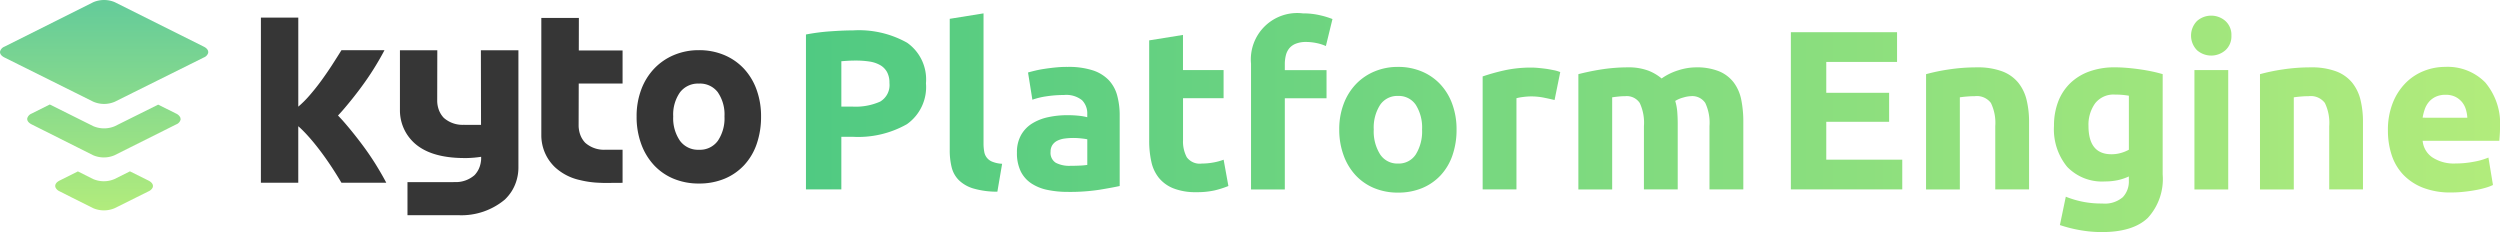
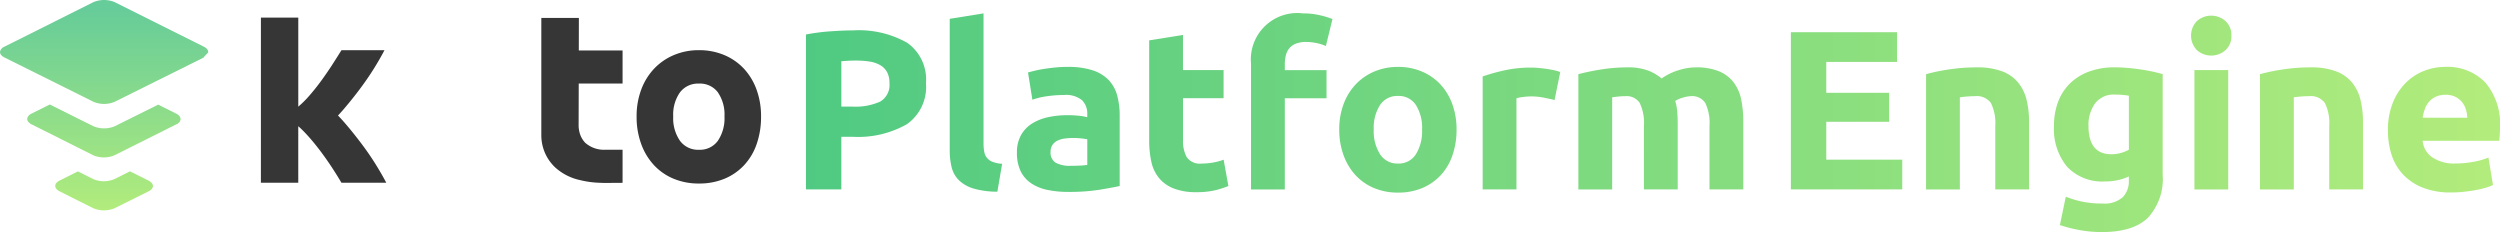
<svg xmlns="http://www.w3.org/2000/svg" xmlns:xlink="http://www.w3.org/1999/xlink" width="287.64" height="26.699" viewBox="0 0 287.64 26.699">
  <defs>
    <style>.a{fill:url(#a);}.b{fill:url(#b);}.c{fill:url(#c);}.d{fill:url(#d);}.e{fill:url(#e);}.f{fill:url(#f);}.g{fill:url(#g);}.h{fill:url(#h);}.i{fill:url(#i);}.j{fill:url(#j);}.k{fill:url(#k);}.l{fill:url(#l);}.m{fill:url(#m);}.n{fill:url(#n);}.o{fill:#363636;}.p{fill:url(#o);}</style>
    <linearGradient id="a" y1="0.5" x2="13.994" y2="0.5" gradientUnits="objectBoundingBox">
      <stop offset="0" stop-color="#50ca82" />
      <stop offset="1" stop-color="#b2ec7c" />
    </linearGradient>
    <linearGradient id="b" x1="-2.745" y1="0.5" x2="29.306" y2="0.5" xlink:href="#a" />
    <linearGradient id="c" x1="-2.053" y1="0.5" x2="14.289" y2="0.5" xlink:href="#a" />
    <linearGradient id="d" x1="-4.335" y1="0.5" x2="16.876" y2="0.5" xlink:href="#a" />
    <linearGradient id="e" x1="-5.465" y1="0.5" x2="15.155" y2="0.5" xlink:href="#a" />
    <linearGradient id="f" x1="-4.547" y1="0.5" x2="9.772" y2="0.5" xlink:href="#a" />
    <linearGradient id="g" x1="-8.722" y1="0.5" x2="12.923" y2="0.5" xlink:href="#a" />
    <linearGradient id="h" x1="-4.683" y1="0.5" x2="5.499" y2="0.5" xlink:href="#a" />
    <linearGradient id="i" x1="-8.711" y1="0.5" x2="6.367" y2="0.5" xlink:href="#a" />
    <linearGradient id="j" x1="-10.733" y1="0.5" x2="5.573" y2="0.5" xlink:href="#a" />
    <linearGradient id="k" x1="-11.351" y1="0.5" x2="4.104" y2="0.5" xlink:href="#a" />
    <linearGradient id="l" x1="-33.942" y1="0.5" x2="7.652" y2="0.5" xlink:href="#a" />
    <linearGradient id="m" x1="-13.976" y1="0.5" x2="2.33" y2="0.5" xlink:href="#a" />
    <linearGradient id="n" x1="-13.985" y1="0.5" x2="1" y2="0.5" xlink:href="#a" />
    <linearGradient id="o" x1="0.5" y1="1.005" x2="0.5" y2="0.037" gradientUnits="objectBoundingBox">
      <stop offset="0" stop-color="#b2ec7c" />
      <stop offset="1" stop-color="#6c9" />
    </linearGradient>
  </defs>
  <g transform="translate(-53.72 -170.691)">
    <g transform="translate(146.45 172.23)">
      <path class="a" d="M166.946,174.727a11.321,11.321,0,0,1,6.212,1.422,5.159,5.159,0,0,1,2.167,4.66,5.226,5.226,0,0,1-2.192,4.71,11.347,11.347,0,0,1-6.265,1.449h-1.28v6.056h-4.071V175.2a23.133,23.133,0,0,1,2.818-.365Q165.824,174.728,166.946,174.727Zm.261,3.472c-.3,0-.587.008-.874.025s-.535.035-.744.052v5.22h1.28a6.94,6.94,0,0,0,3.184-.574,2.207,2.207,0,0,0,1.07-2.14,2.56,2.56,0,0,0-.274-1.253,2.075,2.075,0,0,0-.783-.8,3.552,3.552,0,0,0-1.239-.418A10.241,10.241,0,0,0,167.206,178.2Z" transform="translate(-161.517 -172.77)" />
      <path class="b" d="M186.6,192.923a9.721,9.721,0,0,1-2.753-.365,4.065,4.065,0,0,1-1.671-.953,3.161,3.161,0,0,1-.836-1.488,8.03,8.03,0,0,1-.221-1.97V173.034l3.888-.626v14.956a5.175,5.175,0,0,0,.078.939,1.479,1.479,0,0,0,.939,1.175,3.49,3.49,0,0,0,1.122.235Z" transform="translate(-164.576 -172.408)" />
      <path class="c" d="M196.123,179.706a9.011,9.011,0,0,1,2.871.392,4.474,4.474,0,0,1,1.841,1.122,4.134,4.134,0,0,1,.978,1.776,8.742,8.742,0,0,1,.288,2.323v8.091q-.837.184-2.324.43a22.317,22.317,0,0,1-3.6.247,11.383,11.383,0,0,1-2.414-.235,5.23,5.23,0,0,1-1.867-.77,3.517,3.517,0,0,1-1.2-1.4,4.817,4.817,0,0,1-.417-2.114,4,4,0,0,1,.482-2.036,3.714,3.714,0,0,1,1.292-1.331,5.827,5.827,0,0,1,1.853-.718,10.406,10.406,0,0,1,2.167-.222,12.178,12.178,0,0,1,1.344.066,6.093,6.093,0,0,1,.953.169v-.365a2.151,2.151,0,0,0-.6-1.592,2.905,2.905,0,0,0-2.087-.6,13.229,13.229,0,0,0-1.958.143,8.445,8.445,0,0,0-1.67.4l-.5-3.132q.339-.1.849-.222t1.109-.208q.6-.092,1.266-.156T196.123,179.706Zm.314,11.38q.573,0,1.1-.026a7.345,7.345,0,0,0,.836-.078v-2.948a6.9,6.9,0,0,0-.7-.1,7.9,7.9,0,0,0-.862-.052,7.784,7.784,0,0,0-1.031.065,2.688,2.688,0,0,0-.848.248,1.455,1.455,0,0,0-.575.5,1.39,1.39,0,0,0-.208.783,1.333,1.333,0,0,0,.614,1.266A3.382,3.382,0,0,0,196.437,191.086Z" transform="translate(-166.004 -173.547)" />
      <path class="d" d="M208.306,175.972l3.889-.626v4.045h4.672v3.237H212.2v4.829a3.847,3.847,0,0,0,.43,1.958,1.849,1.849,0,0,0,1.735.73,7.408,7.408,0,0,0,1.292-.117,6.589,6.589,0,0,0,1.215-.327l.548,3.028a11.066,11.066,0,0,1-1.566.5,9.18,9.18,0,0,1-2.115.208A6.935,6.935,0,0,1,211.1,193a4.125,4.125,0,0,1-1.671-1.2,4.456,4.456,0,0,1-.874-1.866,11.012,11.012,0,0,1-.248-2.427Z" transform="translate(-168.816 -172.866)" />
      <path class="e" d="M228.141,172.408a8.488,8.488,0,0,1,2.01.222,9.742,9.742,0,0,1,1.409.43l-.757,3.106a5.152,5.152,0,0,0-1.135-.353,6.125,6.125,0,0,0-1.136-.117,3.184,3.184,0,0,0-1.188.2,1.833,1.833,0,0,0-.756.535,2.069,2.069,0,0,0-.392.809,4.178,4.178,0,0,0-.118,1.018v.679h4.8v3.237h-4.8v10.493H222.19V178.2a5.339,5.339,0,0,1,5.951-5.794Z" transform="translate(-170.982 -172.408)" />
      <path class="f" d="M247.714,186.91a8.923,8.923,0,0,1-.469,2.962,6.424,6.424,0,0,1-1.357,2.3,6.1,6.1,0,0,1-2.128,1.474,7.1,7.1,0,0,1-2.779.522,7.027,7.027,0,0,1-2.753-.522,6.1,6.1,0,0,1-2.128-1.474,6.731,6.731,0,0,1-1.383-2.3,8.489,8.489,0,0,1-.5-2.962,8.182,8.182,0,0,1,.51-2.95,6.686,6.686,0,0,1,1.409-2.271,6.327,6.327,0,0,1,2.14-1.461,6.88,6.88,0,0,1,2.7-.522,6.953,6.953,0,0,1,2.728.522,6.191,6.191,0,0,1,2.127,1.461,6.62,6.62,0,0,1,1.383,2.271A8.408,8.408,0,0,1,247.714,186.91Zm-3.967,0a4.891,4.891,0,0,0-.718-2.832,2.348,2.348,0,0,0-2.048-1.031,2.38,2.38,0,0,0-2.062,1.031,4.82,4.82,0,0,0-.731,2.832,4.944,4.944,0,0,0,.731,2.858,2.361,2.361,0,0,0,2.062,1.057,2.329,2.329,0,0,0,2.048-1.057A5.018,5.018,0,0,0,243.747,186.91Z" transform="translate(-172.859 -173.547)" />
      <path class="g" d="M262.04,183.531q-.523-.13-1.227-.273a7.548,7.548,0,0,0-1.514-.143,7.118,7.118,0,0,0-.874.065,5.11,5.11,0,0,0-.77.143v10.493h-3.889v-13a23.76,23.76,0,0,1,2.467-.692,14.243,14.243,0,0,1,3.171-.326q.313,0,.757.039c.3.027.592.061.887.1s.592.1.888.157a4.127,4.127,0,0,1,.757.222Z" transform="translate(-175.908 -173.561)" />
      <path class="h" d="M274.359,186.528a5.37,5.37,0,0,0-.483-2.663,1.792,1.792,0,0,0-1.658-.783c-.244,0-.5.014-.756.039s-.514.057-.758.092v10.6h-3.889V180.551c.33-.087.718-.179,1.161-.274s.914-.182,1.41-.261,1-.14,1.526-.183,1.036-.065,1.54-.065a6.472,6.472,0,0,1,2.415.378,5.443,5.443,0,0,1,1.527.9,6.653,6.653,0,0,1,1.918-.94,6.743,6.743,0,0,1,2-.339,6.851,6.851,0,0,1,2.7.457,4.073,4.073,0,0,1,1.684,1.292,4.9,4.9,0,0,1,.862,1.983,12.834,12.834,0,0,1,.235,2.558v7.752H281.9v-7.282a5.37,5.37,0,0,0-.483-2.663,1.792,1.792,0,0,0-1.658-.783,3.5,3.5,0,0,0-.874.157,3.386,3.386,0,0,0-.926.392,5.982,5.982,0,0,1,.235,1.266q.052.666.052,1.422v7.491h-3.889Z" transform="translate(-177.944 -173.556)" />
      <path class="i" d="M295.783,193.063V174.975H308v3.419h-8.144v3.55h7.231v3.341h-7.231v4.358H308.6v3.42Z" transform="translate(-182.463 -172.808)" />
      <path class="j" d="M314.214,180.551a21.615,21.615,0,0,1,2.558-.535,21,21,0,0,1,3.288-.248,8.009,8.009,0,0,1,2.91.457,4.376,4.376,0,0,1,1.841,1.292,5.055,5.055,0,0,1,.966,1.983,10.585,10.585,0,0,1,.287,2.558v7.752h-3.889v-7.282a5.241,5.241,0,0,0-.5-2.663,2.024,2.024,0,0,0-1.853-.783c-.278,0-.573.014-.886.039s-.592.057-.836.092v10.6h-3.889Z" transform="translate(-185.338 -173.556)" />
      <path class="k" d="M344.157,192.088a6.611,6.611,0,0,1-1.71,5q-1.709,1.631-5.285,1.631a14.364,14.364,0,0,1-2.506-.221,15.684,15.684,0,0,1-2.323-.587l.679-3.263a10.8,10.8,0,0,0,4.2.783,3.162,3.162,0,0,0,2.362-.731,2.624,2.624,0,0,0,.692-1.88v-.5a6.23,6.23,0,0,1-1.292.43,6.9,6.9,0,0,1-1.449.143,5.556,5.556,0,0,1-4.358-1.683,6.8,6.8,0,0,1-1.514-4.711,7.719,7.719,0,0,1,.469-2.754,5.884,5.884,0,0,1,1.371-2.128,6.137,6.137,0,0,1,2.205-1.37,8.467,8.467,0,0,1,2.95-.483c.469,0,.953.022,1.448.065s.987.1,1.474.17.953.153,1.4.248.84.2,1.188.3Zm-8.535-5.586q0,3.262,2.637,3.262a3.885,3.885,0,0,0,1.122-.156,4.247,4.247,0,0,0,.888-.366v-6.211c-.192-.035-.418-.066-.679-.092s-.566-.039-.913-.039a2.675,2.675,0,0,0-2.3,1.018A4.215,4.215,0,0,0,335.622,186.5Z" transform="translate(-188.059 -173.556)" />
      <path class="l" d="M354.979,175.014a2.134,2.134,0,0,1-.691,1.683,2.476,2.476,0,0,1-3.263,0,2.4,2.4,0,0,1,0-3.367,2.476,2.476,0,0,1,3.263,0A2.134,2.134,0,0,1,354.979,175.014Zm-.365,17.7h-3.889V178.981h3.889Z" transform="translate(-190.973 -172.456)" />
      <path class="m" d="M359.734,180.551a21.689,21.689,0,0,1,2.558-.535,21,21,0,0,1,3.288-.248,8.013,8.013,0,0,1,2.911.457,4.373,4.373,0,0,1,1.84,1.292,5.056,5.056,0,0,1,.966,1.983,10.588,10.588,0,0,1,.286,2.558v7.752H367.7v-7.282a5.241,5.241,0,0,0-.5-2.663,2.025,2.025,0,0,0-1.853-.783c-.279,0-.574.014-.887.039s-.592.057-.836.092v10.6h-3.889Z" transform="translate(-192.439 -173.556)" />
      <path class="n" d="M377.175,187.04a8.406,8.406,0,0,1,.561-3.2,6.851,6.851,0,0,1,1.475-2.283,6.125,6.125,0,0,1,2.1-1.384,6.58,6.58,0,0,1,2.44-.469,6.062,6.062,0,0,1,4.62,1.788,7.362,7.362,0,0,1,1.7,5.259q0,.339-.027.744c-.017.27-.035.509-.052.717h-8.822a2.583,2.583,0,0,0,1.123,1.906,4.508,4.508,0,0,0,2.662.7,11.222,11.222,0,0,0,2.1-.2,7.907,7.907,0,0,0,1.684-.483l.522,3.158a5.305,5.305,0,0,1-.835.313,10.96,10.96,0,0,1-1.162.274q-.639.118-1.37.195a13.486,13.486,0,0,1-1.462.078,8.656,8.656,0,0,1-3.224-.548,6.279,6.279,0,0,1-2.27-1.5,5.959,5.959,0,0,1-1.331-2.258A8.919,8.919,0,0,1,377.175,187.04Zm9.135-1.488a4.006,4.006,0,0,0-.17-.966,2.433,2.433,0,0,0-.443-.836,2.391,2.391,0,0,0-.757-.6,2.471,2.471,0,0,0-1.135-.235,2.6,2.6,0,0,0-1.123.222,2.311,2.311,0,0,0-.783.587,2.607,2.607,0,0,0-.483.848,5.576,5.576,0,0,0-.248.978Z" transform="translate(-195.16 -173.547)" />
    </g>
    <g transform="translate(83.737 172.719)">
      <path class="o" d="M142.741,177.978a6.72,6.72,0,0,0-2.27,1.55,7.1,7.1,0,0,0-1.5,2.41,8.7,8.7,0,0,0-.539,3.129,9.006,9.006,0,0,0,.526,3.143,7.155,7.155,0,0,0,1.467,2.437,6.467,6.467,0,0,0,2.258,1.565,7.458,7.458,0,0,0,2.921.554,7.539,7.539,0,0,0,2.949-.554,6.471,6.471,0,0,0,2.257-1.565,6.833,6.833,0,0,0,1.44-2.437,9.483,9.483,0,0,0,.5-3.143,8.911,8.911,0,0,0-.527-3.129,7.042,7.042,0,0,0-1.468-2.41,6.58,6.58,0,0,0-2.256-1.55,7.4,7.4,0,0,0-2.894-.554A7.315,7.315,0,0,0,142.741,177.978Zm5.04,4.3a4.5,4.5,0,0,1,.761,2.77,4.615,4.615,0,0,1-.761,2.8,2.536,2.536,0,0,1-2.173,1.034,2.573,2.573,0,0,1-2.188-1.034,4.555,4.555,0,0,1-.776-2.8,4.439,4.439,0,0,1,.776-2.77,2.6,2.6,0,0,1,2.188-1.009A2.56,2.56,0,0,1,147.781,182.274Z" transform="translate(-95.203 -173.679)" />
      <path class="o" d="M87.212,191.983h4.3v-6.5s2.155,1.746,4.967,6.5h5.158q-.5-.955-1.216-2.114c-.481-.771-1.012-1.546-1.592-2.318s-1.175-1.522-1.791-2.244c-.322-.38-.641-.734-.955-1.057.249-.262.5-.543.751-.841.616-.722,1.216-1.474,1.792-2.245s1.11-1.546,1.591-2.318.885-1.477,1.216-2.113H96.483q-.466.752-1.058,1.669c-.392.609-.812,1.216-1.252,1.824s-.91,1.192-1.4,1.755a11.577,11.577,0,0,1-1.258,1.249V172.987h-4.3Z" transform="translate(-87.212 -172.987)" />
-       <path class="o" d="M119.52,192.608a5.191,5.191,0,0,0,.278-1.661V177.44H115.48l.016,8.582h-1.669c-.1,0-.2,0-.289-.008a3.261,3.261,0,0,1-2.326-.8,2.672,2.672,0,0,1-.481-.706.03.03,0,0,0-.008-.016c-.029-.062-.057-.131-.082-.2a3.146,3.146,0,0,1-.187-.983l.012-5.873h-4.3v6.921a5.085,5.085,0,0,0,.808,2.751,5.271,5.271,0,0,0,.763.922q1.891,1.8,5.831,1.808h.322a12.481,12.481,0,0,0,1.62-.143v.2a2.045,2.045,0,0,1-.024.318,3.1,3.1,0,0,1-.16.665c-.029.066-.053.135-.082.2a.03.03,0,0,0-.008.017,2.774,2.774,0,0,1-.482.706,3.265,3.265,0,0,1-2.326.8c-.1.008-.192.008-.294.008h-5.1v3.807h5.933a7.789,7.789,0,0,0,5.268-1.8,5.2,5.2,0,0,0,.763-.922A4.984,4.984,0,0,0,119.52,192.608Z" transform="translate(-90.168 -173.682)" />
      <path class="o" d="M129.762,173.026h-4.321v13.507a5.1,5.1,0,0,0,.808,2.75,5.235,5.235,0,0,0,.764.922,6.172,6.172,0,0,0,2.865,1.477,10.949,10.949,0,0,0,2.293.314c.22.013.445.017.674.017L134.79,192v-3.807h-1.828a.9.9,0,0,1-.143,0,3.263,3.263,0,0,1-2.326-.8,2.67,2.67,0,0,1-.482-.706.032.032,0,0,0-.008-.017c-.028-.061-.057-.13-.081-.2a2.881,2.881,0,0,1-.16-.665,2.718,2.718,0,0,1-.029-.318l.013-4.909h5.044v-3.807h-5.036Z" transform="translate(-93.176 -172.993)" />
    </g>
    <g transform="translate(53.72 170.691)">
-       <path class="p" d="M69.2,192.185a.95.95,0,0,1-.466.416l-1.509.751-2.379,1.183a3.141,3.141,0,0,1-2.481,0L60,193.352,58.51,192.6a.928.928,0,0,1-.469-.432c-.122-.286.033-.592.469-.812l2.1-1.049,1.743.874a3.121,3.121,0,0,0,2.481,0l1.763-.882h0l2.134,1.061C69.177,191.585,69.332,191.9,69.2,192.185Zm3.216-7.94a.435.435,0,0,0-.008-.073.548.548,0,0,0-.02-.07v0a.692.692,0,0,0-.041-.078,1,1,0,0,0-.428-.367l-2.073-1.033-2.412,1.2-.347.171-2.22,1.106a3.167,3.167,0,0,1-2.485,0l-2.245-1.118-.318-.159-2.44-1.216-2.093,1.045a.833.833,0,0,0-.5.538.3.3,0,0,0-.008.085c0,.224.171.449.511.62l1.506.755,3.709,1.86,1.853.931a3.121,3.121,0,0,0,2.481,0l1.857-.931,3.722-1.86,1.506-.755a.794.794,0,0,0,.506-.575v-.041A.111.111,0,0,0,72.414,184.244Zm3.186-7.623c.024-.24-.138-.484-.5-.665L64.86,170.839a3.157,3.157,0,0,0-2.481,0l-10.223,5.117a.817.817,0,0,0-.5.551.305.305,0,0,0-.008.081c.008.225.176.441.51.609l1.572.783,3.832,1.906,2.632,1.31,2.188,1.09a3.131,3.131,0,0,0,2.485,0l2.155-1.074,2.669-1.326,3.836-1.906,1.571-.783a.835.835,0,0,0,.506-.535v-.041Z" transform="translate(-51.647 -170.585)" />
+       <path class="p" d="M69.2,192.185a.95.95,0,0,1-.466.416l-1.509.751-2.379,1.183a3.141,3.141,0,0,1-2.481,0L60,193.352,58.51,192.6a.928.928,0,0,1-.469-.432c-.122-.286.033-.592.469-.812l2.1-1.049,1.743.874a3.121,3.121,0,0,0,2.481,0l1.763-.882h0l2.134,1.061C69.177,191.585,69.332,191.9,69.2,192.185Zm3.216-7.94a.435.435,0,0,0-.008-.073.548.548,0,0,0-.02-.07v0a.692.692,0,0,0-.041-.078,1,1,0,0,0-.428-.367l-2.073-1.033-2.412,1.2-.347.171-2.22,1.106a3.167,3.167,0,0,1-2.485,0l-2.245-1.118-.318-.159-2.44-1.216-2.093,1.045a.833.833,0,0,0-.5.538.3.3,0,0,0-.008.085c0,.224.171.449.511.62l1.506.755,3.709,1.86,1.853.931a3.121,3.121,0,0,0,2.481,0l1.857-.931,3.722-1.86,1.506-.755a.794.794,0,0,0,.506-.575v-.041A.111.111,0,0,0,72.414,184.244Zm3.186-7.623c.024-.24-.138-.484-.5-.665L64.86,170.839a3.157,3.157,0,0,0-2.481,0l-10.223,5.117a.817.817,0,0,0-.5.551.305.305,0,0,0-.008.081c.008.225.176.441.51.609l1.572.783,3.832,1.906,2.632,1.31,2.188,1.09a3.131,3.131,0,0,0,2.485,0l2.155-1.074,2.669-1.326,3.836-1.906,1.571-.783v-.041Z" transform="translate(-51.647 -170.585)" />
    </g>
  </g>
</svg>